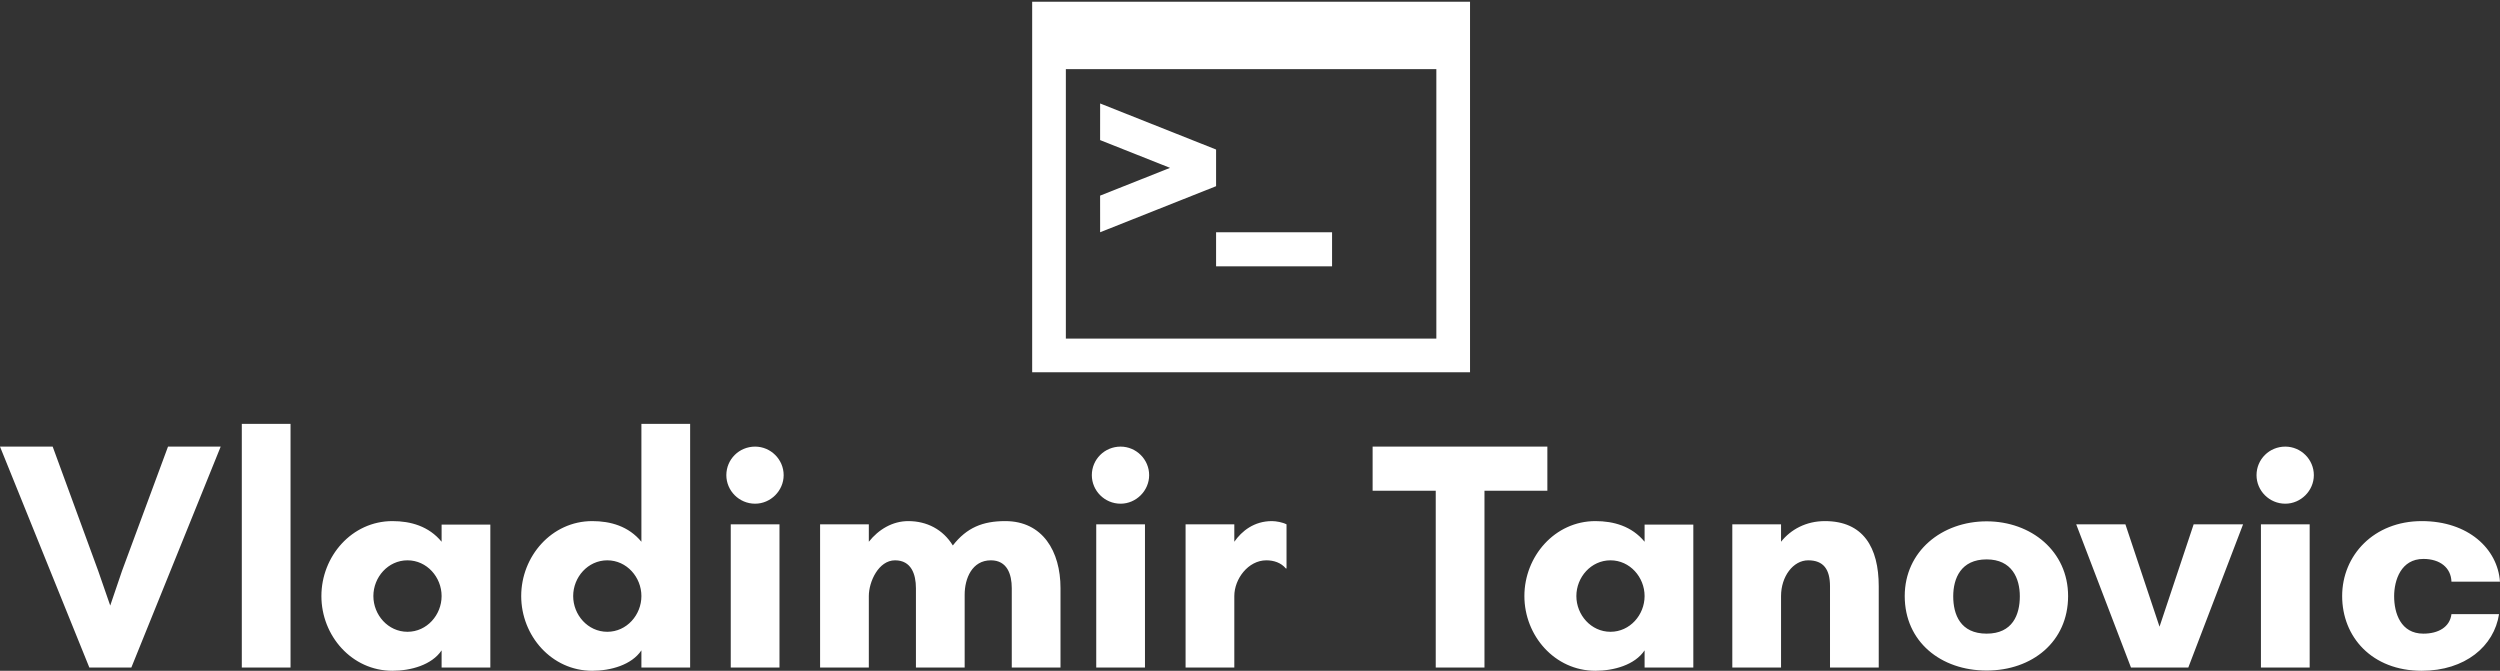
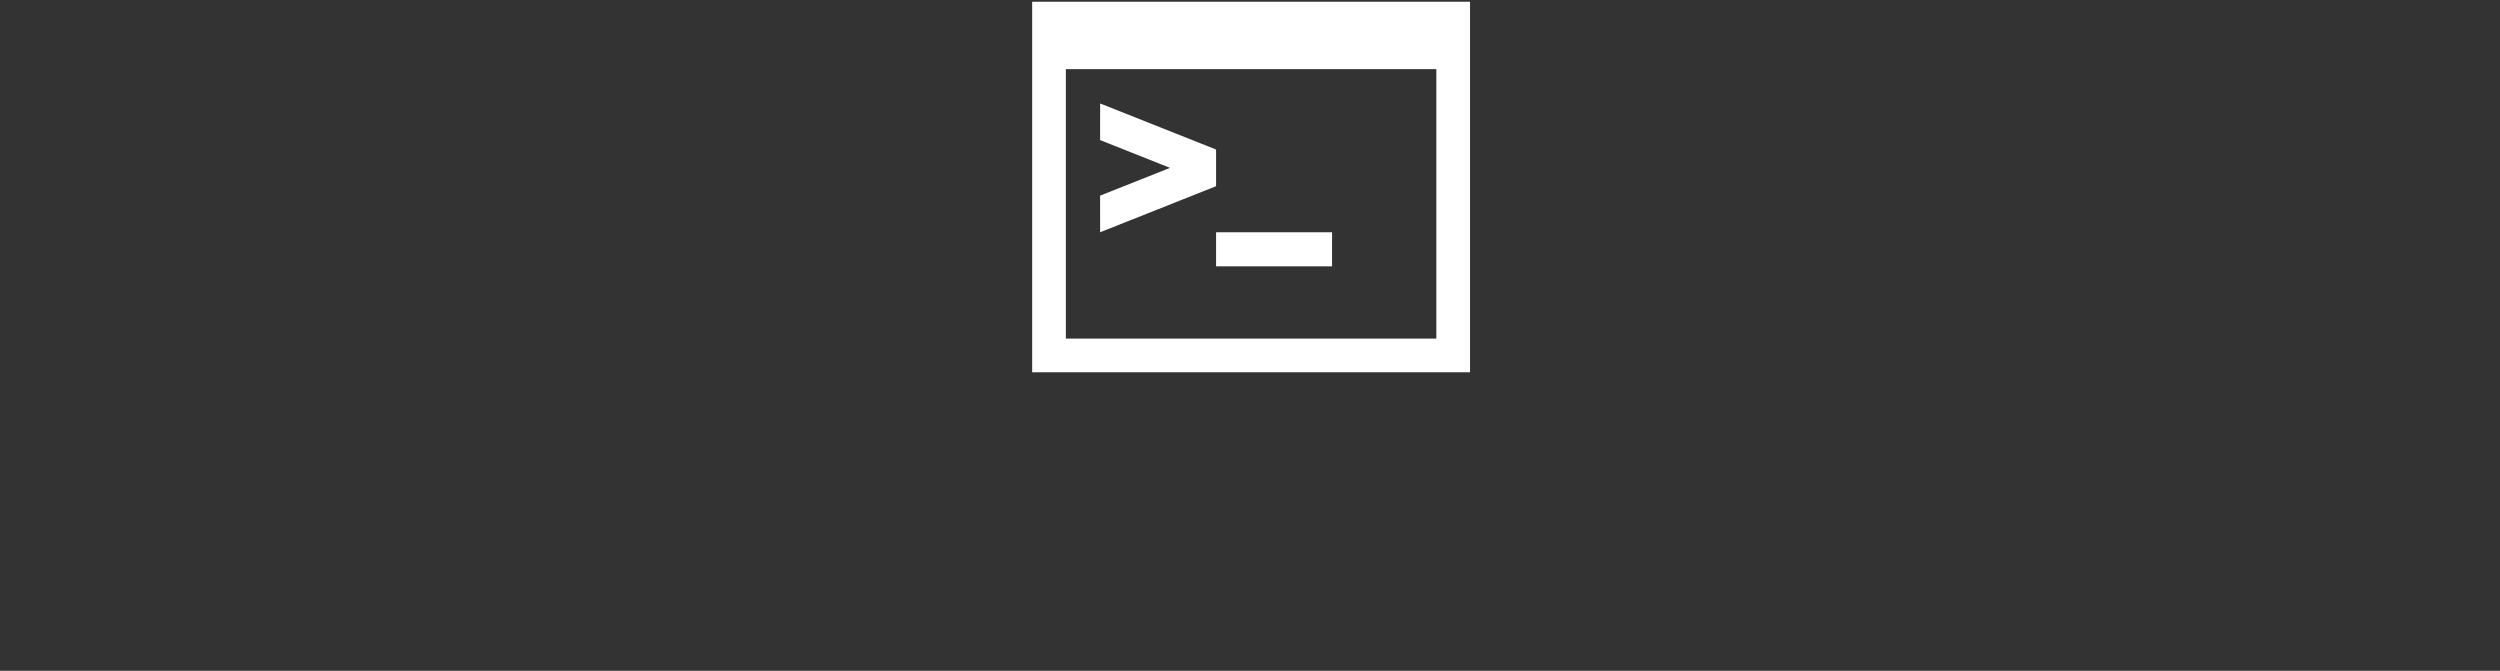
<svg xmlns="http://www.w3.org/2000/svg" data-v-d3f97b9e="" viewBox="0 0 607.5 163">
  <rect x="0" y="0" width="607.5" height="163" fill="#333333" stroke="none" />
  <g data-v-d3f97b9e="" id="4a324f26-df64-4b7a-81f1-b1dbd196ae12" fill="white" transform="matrix(5.639,0,0,5.639,-0.395,87.211)">
-     <path d="M9.58 3.78L7.31 3.78L5.33 9.13L4.82 10.63L4.30 9.13L2.34 3.78L0.07 3.78L3.92 13.30L5.73 13.30ZM12.59 13.30L12.59 2.80L10.49 2.80L10.49 13.30ZM19.10 10.22C19.10 11.03 18.47 11.76 17.63 11.76C16.79 11.76 16.16 11.03 16.16 10.22C16.16 9.41 16.79 8.68 17.63 8.68C18.47 8.68 19.10 9.41 19.10 10.22ZM21.20 7.14L19.10 7.14L19.10 7.88C18.55 7.21 17.77 6.99 16.98 6.99C15.23 6.99 13.92 8.51 13.92 10.22C13.92 11.93 15.23 13.44 16.98 13.44C17.77 13.44 18.68 13.19 19.10 12.56L19.10 13.30L21.20 13.30ZM27.71 10.22C27.71 11.03 27.08 11.76 26.24 11.76C25.40 11.76 24.77 11.03 24.77 10.22C24.77 9.41 25.40 8.68 26.24 8.68C27.08 8.68 27.71 9.41 27.71 10.22ZM29.81 2.80L27.71 2.80L27.71 7.88C27.16 7.21 26.38 6.99 25.59 6.99C23.84 6.99 22.53 8.51 22.53 10.22C22.53 11.93 23.84 13.44 25.59 13.44C26.38 13.44 27.29 13.19 27.71 12.56L27.71 13.30L29.81 13.30ZM31.37 5.01C31.37 5.68 31.92 6.24 32.61 6.24C33.28 6.24 33.84 5.68 33.84 5.01C33.84 4.33 33.28 3.78 32.61 3.78C31.92 3.78 31.37 4.33 31.37 5.01ZM33.66 13.30L33.66 7.13L31.56 7.13L31.56 13.30ZM41.64 10.16C41.64 9.46 41.96 8.68 42.77 8.68C43.47 8.68 43.67 9.28 43.67 9.88L43.67 13.30L45.77 13.30L45.77 9.88C45.77 8.29 45.00 6.99 43.39 6.99C42.42 6.99 41.73 7.27 41.13 8.04C40.70 7.34 40.00 6.99 39.21 6.99C38.53 6.99 37.93 7.35 37.51 7.88L37.51 7.13L35.41 7.13L35.41 13.30L37.51 13.30L37.51 10.22C37.51 9.60 37.93 8.68 38.64 8.68C39.34 8.68 39.54 9.28 39.54 9.88L39.54 13.30L41.64 13.30ZM47.12 5.01C47.12 5.68 47.67 6.24 48.36 6.24C49.03 6.24 49.59 5.68 49.59 5.01C49.59 4.33 49.03 3.78 48.36 3.78C47.67 3.78 47.12 4.33 47.12 5.01ZM49.41 13.30L49.41 7.13L47.31 7.13L47.31 13.30ZM54.64 8.68C54.96 8.68 55.27 8.78 55.48 9.03L55.51 9.03L55.51 7.13C55.34 7.04 55.06 6.99 54.88 6.99C54.11 6.99 53.58 7.42 53.26 7.88L53.26 7.13L51.16 7.13L51.16 13.30L53.26 13.30L53.26 10.22C53.26 9.48 53.86 8.68 54.64 8.68ZM64.04 5.68L66.75 5.68L66.75 3.78L59.22 3.78L59.22 5.68L61.94 5.68L61.94 13.30L64.04 13.30ZM70.94 10.22C70.94 11.03 70.31 11.76 69.47 11.76C68.63 11.76 68.00 11.03 68.00 10.22C68.00 9.41 68.63 8.68 69.47 8.68C70.31 8.68 70.94 9.41 70.94 10.22ZM73.04 7.14L70.94 7.14L70.94 7.88C70.39 7.21 69.61 6.99 68.82 6.99C67.07 6.99 65.76 8.51 65.76 10.22C65.76 11.93 67.07 13.44 68.82 13.44C69.61 13.44 70.52 13.19 70.94 12.56L70.94 13.30L73.04 13.30ZM81.03 9.80C81.03 8.12 80.36 6.99 78.71 6.99C77.90 6.99 77.24 7.35 76.82 7.88L76.82 7.13L74.72 7.13L74.72 13.30L76.82 13.30L76.82 10.22C76.82 9.38 77.34 8.68 77.99 8.68C78.65 8.68 78.93 9.07 78.93 9.80L78.93 13.30L81.03 13.30ZM85.68 11.84C84.55 11.84 84.24 11.02 84.24 10.23C84.24 9.46 84.57 8.64 85.68 8.64C86.77 8.64 87.11 9.46 87.11 10.23C87.11 11.02 86.80 11.84 85.68 11.84ZM85.68 7.00C83.75 7.00 82.15 8.29 82.15 10.22C82.15 12.19 83.71 13.43 85.68 13.43C87.64 13.43 89.19 12.19 89.19 10.22C89.19 8.29 87.60 7.00 85.68 7.00ZM96.73 7.13L94.60 7.13L93.13 11.54L91.66 7.13L89.54 7.13L91.90 13.30L94.37 13.30ZM97.31 5.01C97.31 5.68 97.86 6.24 98.55 6.24C99.22 6.24 99.78 5.68 99.78 5.01C99.78 4.33 99.22 3.78 98.55 3.78C97.86 3.78 97.31 4.33 97.31 5.01ZM99.60 13.30L99.60 7.13L97.50 7.13L97.50 13.30ZM104.50 8.62C105.22 8.62 105.69 9.00 105.71 9.60L107.80 9.60C107.70 8.18 106.43 6.99 104.43 6.99C102.37 6.99 101.00 8.46 101.00 10.22C101.00 11.98 102.28 13.44 104.43 13.44C106.30 13.44 107.55 12.38 107.76 11.00L105.71 11.00C105.64 11.56 105.14 11.84 104.50 11.84C103.52 11.84 103.24 10.95 103.24 10.23C103.24 9.53 103.54 8.62 104.50 8.62Z" />
-   </g>
+     </g>
  <g data-v-d3f97b9e="" id="eeefc4c8-64b7-4f4b-bd13-fd2aee35beb6" transform="matrix(1.064,0,0,1.064,250.818,-13.854)" stroke="none" fill="white">
-     <path d="M0 13.422v84.615h100V13.422H0zm92.308 76.924H7.692V28.807h84.615v61.539z" />
+     <path d="M0 13.422v84.615h100V13.422H0zm92.308 76.924H7.692V28.807h84.615z" />
    <path d="M42.002 66.065H68.49v7.775H42.002zM15.521 66.064l26.467-10.515v-.022l.014.006v-8.352l-.014.006v-.022L15.521 36.65l-.006 8.364 15.972 6.343-15.972 6.344z" />
  </g>
</svg>